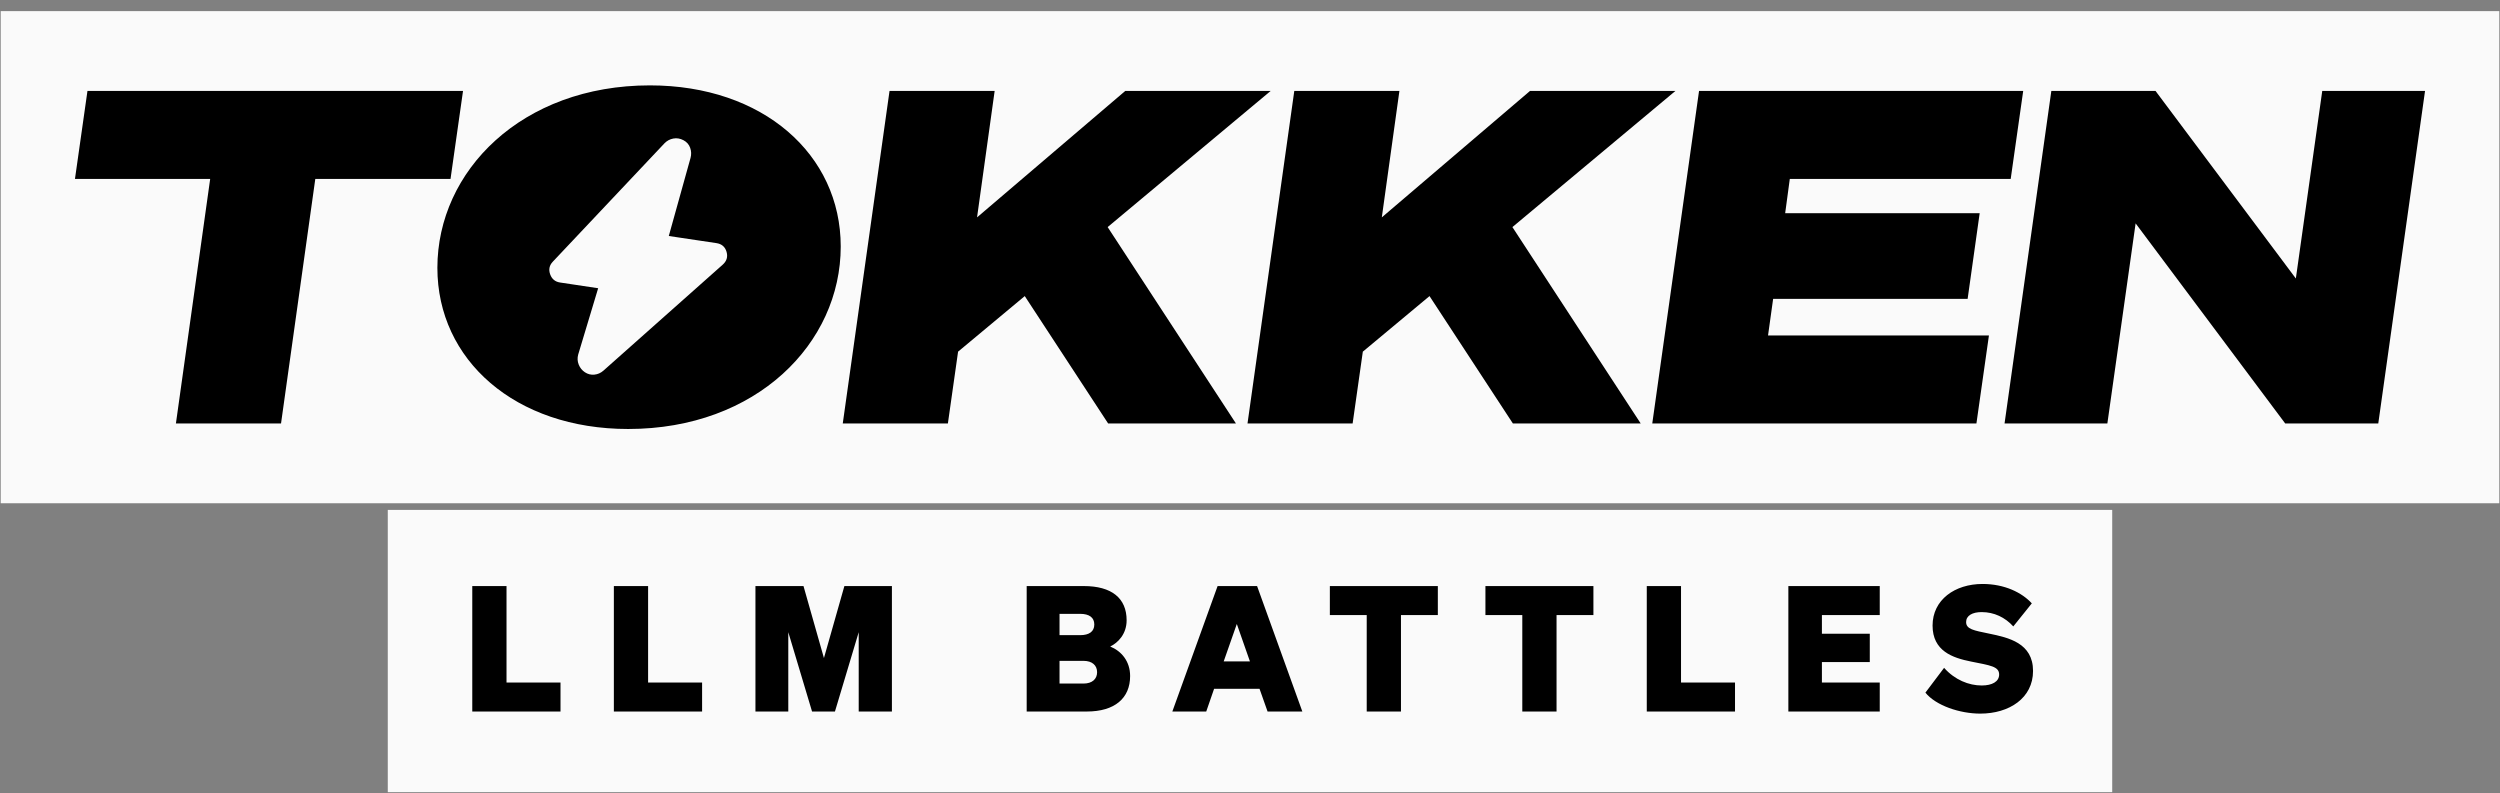
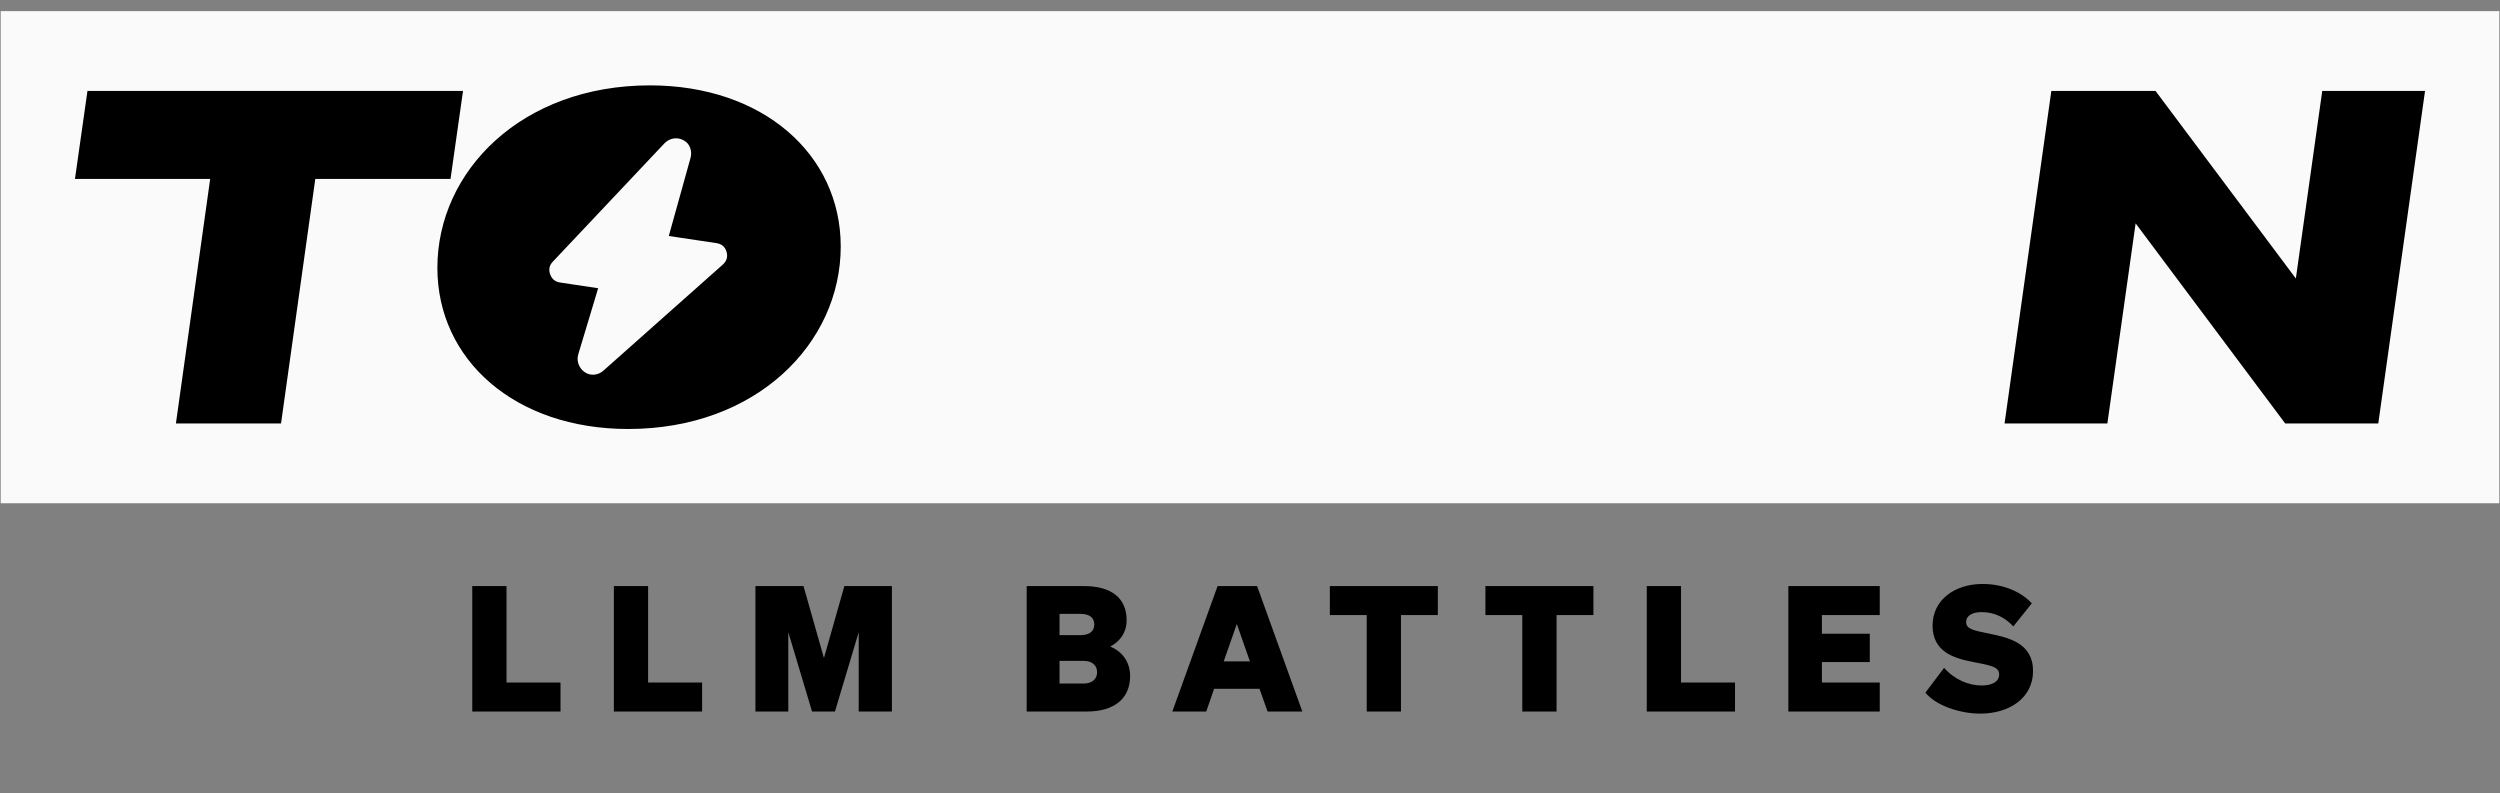
<svg xmlns="http://www.w3.org/2000/svg" width="186" height="59" viewBox="0 0 186 59" fill="none">
  <rect x="0" y="0" width="186" height="59" fill="#808080" stroke="none" />
  <rect width="185.896" height="36.614" transform="translate(0.052 0.828)" fill="#FAFAFA" />
  <path d="M33.519 13.312H23.458L20.909 31.504H13.088L15.637 13.312H5.577L6.507 6.766H34.449L33.519 13.312Z" fill="black" />
-   <path d="M74.002 6.766L72.693 16.172L83.719 6.766H94.537L82.409 16.895L91.953 31.504H82.444L76.242 22.029L71.281 26.163L70.523 31.504H62.702L66.181 6.766H74.002Z" fill="black" />
-   <path d="M104.116 6.766L102.807 16.172L113.832 6.766H124.651L112.523 16.895L122.067 31.504H112.557L106.356 22.029L101.394 26.163L100.636 31.504H92.815L96.295 6.766H104.116Z" fill="black" />
-   <path d="M126.409 6.766H150.526L149.596 13.312H133.161L132.817 15.861H147.288L146.392 22.235H131.921L131.542 24.957H147.977L147.046 31.504H122.929L126.409 6.766Z" fill="black" />
  <path d="M180.423 6.766L176.944 31.504H170.018L158.89 16.619L156.788 31.504H149.139L152.619 6.766H160.371L170.811 20.72L172.775 6.766H180.423Z" fill="black" />
  <path fill-rule="evenodd" clip-rule="evenodd" d="M32.541 19.927C32.541 26.783 38.329 31.917 46.736 31.917C56.28 31.917 62.55 25.543 62.55 18.342C62.55 11.486 56.762 6.352 48.355 6.352C38.812 6.352 32.541 12.726 32.541 19.927ZM41.67 21.019L44.503 21.444L43.016 26.384C42.947 26.64 42.961 26.887 43.057 27.127C43.153 27.367 43.307 27.558 43.52 27.698C43.733 27.839 43.965 27.897 44.218 27.873C44.471 27.849 44.696 27.75 44.893 27.577L53.76 19.699C54.065 19.433 54.164 19.113 54.056 18.739C53.948 18.364 53.696 18.147 53.3 18.088L49.758 17.558L51.376 11.748C51.445 11.495 51.436 11.244 51.348 10.997C51.261 10.749 51.094 10.561 50.849 10.431C50.603 10.302 50.352 10.26 50.096 10.307C49.84 10.354 49.62 10.473 49.435 10.664L41.131 19.467C40.871 19.74 40.805 20.053 40.931 20.407C41.058 20.761 41.304 20.965 41.67 21.019Z" fill="black" />
-   <rect width="128.298" height="21" transform="translate(28.851 37.937)" fill="#FAFAFA" />
  <path d="M35.137 52.937V43.603H37.685V50.779H41.702V52.937H35.137ZM45.671 52.937V43.603H48.219V50.779H52.236V52.937H45.671ZM62.12 52.937H60.417L58.649 47.035V52.937H56.205V43.603H59.78L61.301 48.959L62.822 43.603H66.358V52.937H63.888V47.035L62.12 52.937ZM76.385 52.937V43.603H80.636C82.703 43.603 83.821 44.5 83.821 46.151C83.821 47.178 83.171 47.828 82.599 48.101C83.431 48.439 84.081 49.193 84.081 50.298C84.081 51.949 82.937 52.937 80.857 52.937H76.385ZM78.829 47.256H80.363C81.039 47.256 81.416 46.983 81.416 46.463C81.416 45.943 81.039 45.67 80.363 45.67H78.829V47.256ZM78.829 49.167V50.857H80.61C81.26 50.857 81.624 50.519 81.624 50.012C81.624 49.505 81.26 49.167 80.61 49.167H78.829ZM90.589 43.603H93.527L96.894 52.937H94.307L93.709 51.247H90.329L89.744 52.937H87.222L90.589 43.603ZM92.019 46.424L91.044 49.206H92.994L92.019 46.424ZM106.975 45.761H104.232V52.937H101.684V45.761H98.941V43.603H106.975V45.761ZM118.55 45.761H115.807V52.937H113.259V45.761H110.516V43.603H118.55V45.761ZM122.52 52.937V43.603H125.068V50.779H129.085V52.937H122.52ZM133.054 43.603H139.853V45.761H135.55V47.152H139.112V49.258H135.55V50.779H139.853V52.937H133.054V43.603ZM143.25 51.533L144.641 49.687C145.434 50.584 146.487 51 147.436 51C148.216 51 148.736 50.714 148.736 50.181C148.736 49.583 148.073 49.505 146.643 49.219C145.278 48.946 143.783 48.439 143.783 46.541C143.783 44.63 145.434 43.447 147.501 43.447C149.139 43.447 150.426 44.084 151.167 44.89L149.789 46.606C149.178 45.93 148.359 45.54 147.436 45.54C146.747 45.54 146.279 45.8 146.279 46.281C146.279 46.814 146.851 46.905 147.982 47.139C149.438 47.438 151.258 47.841 151.258 49.921C151.258 51.936 149.49 53.093 147.332 53.093C145.811 53.093 144.03 52.495 143.25 51.533Z" fill="black" />
</svg>